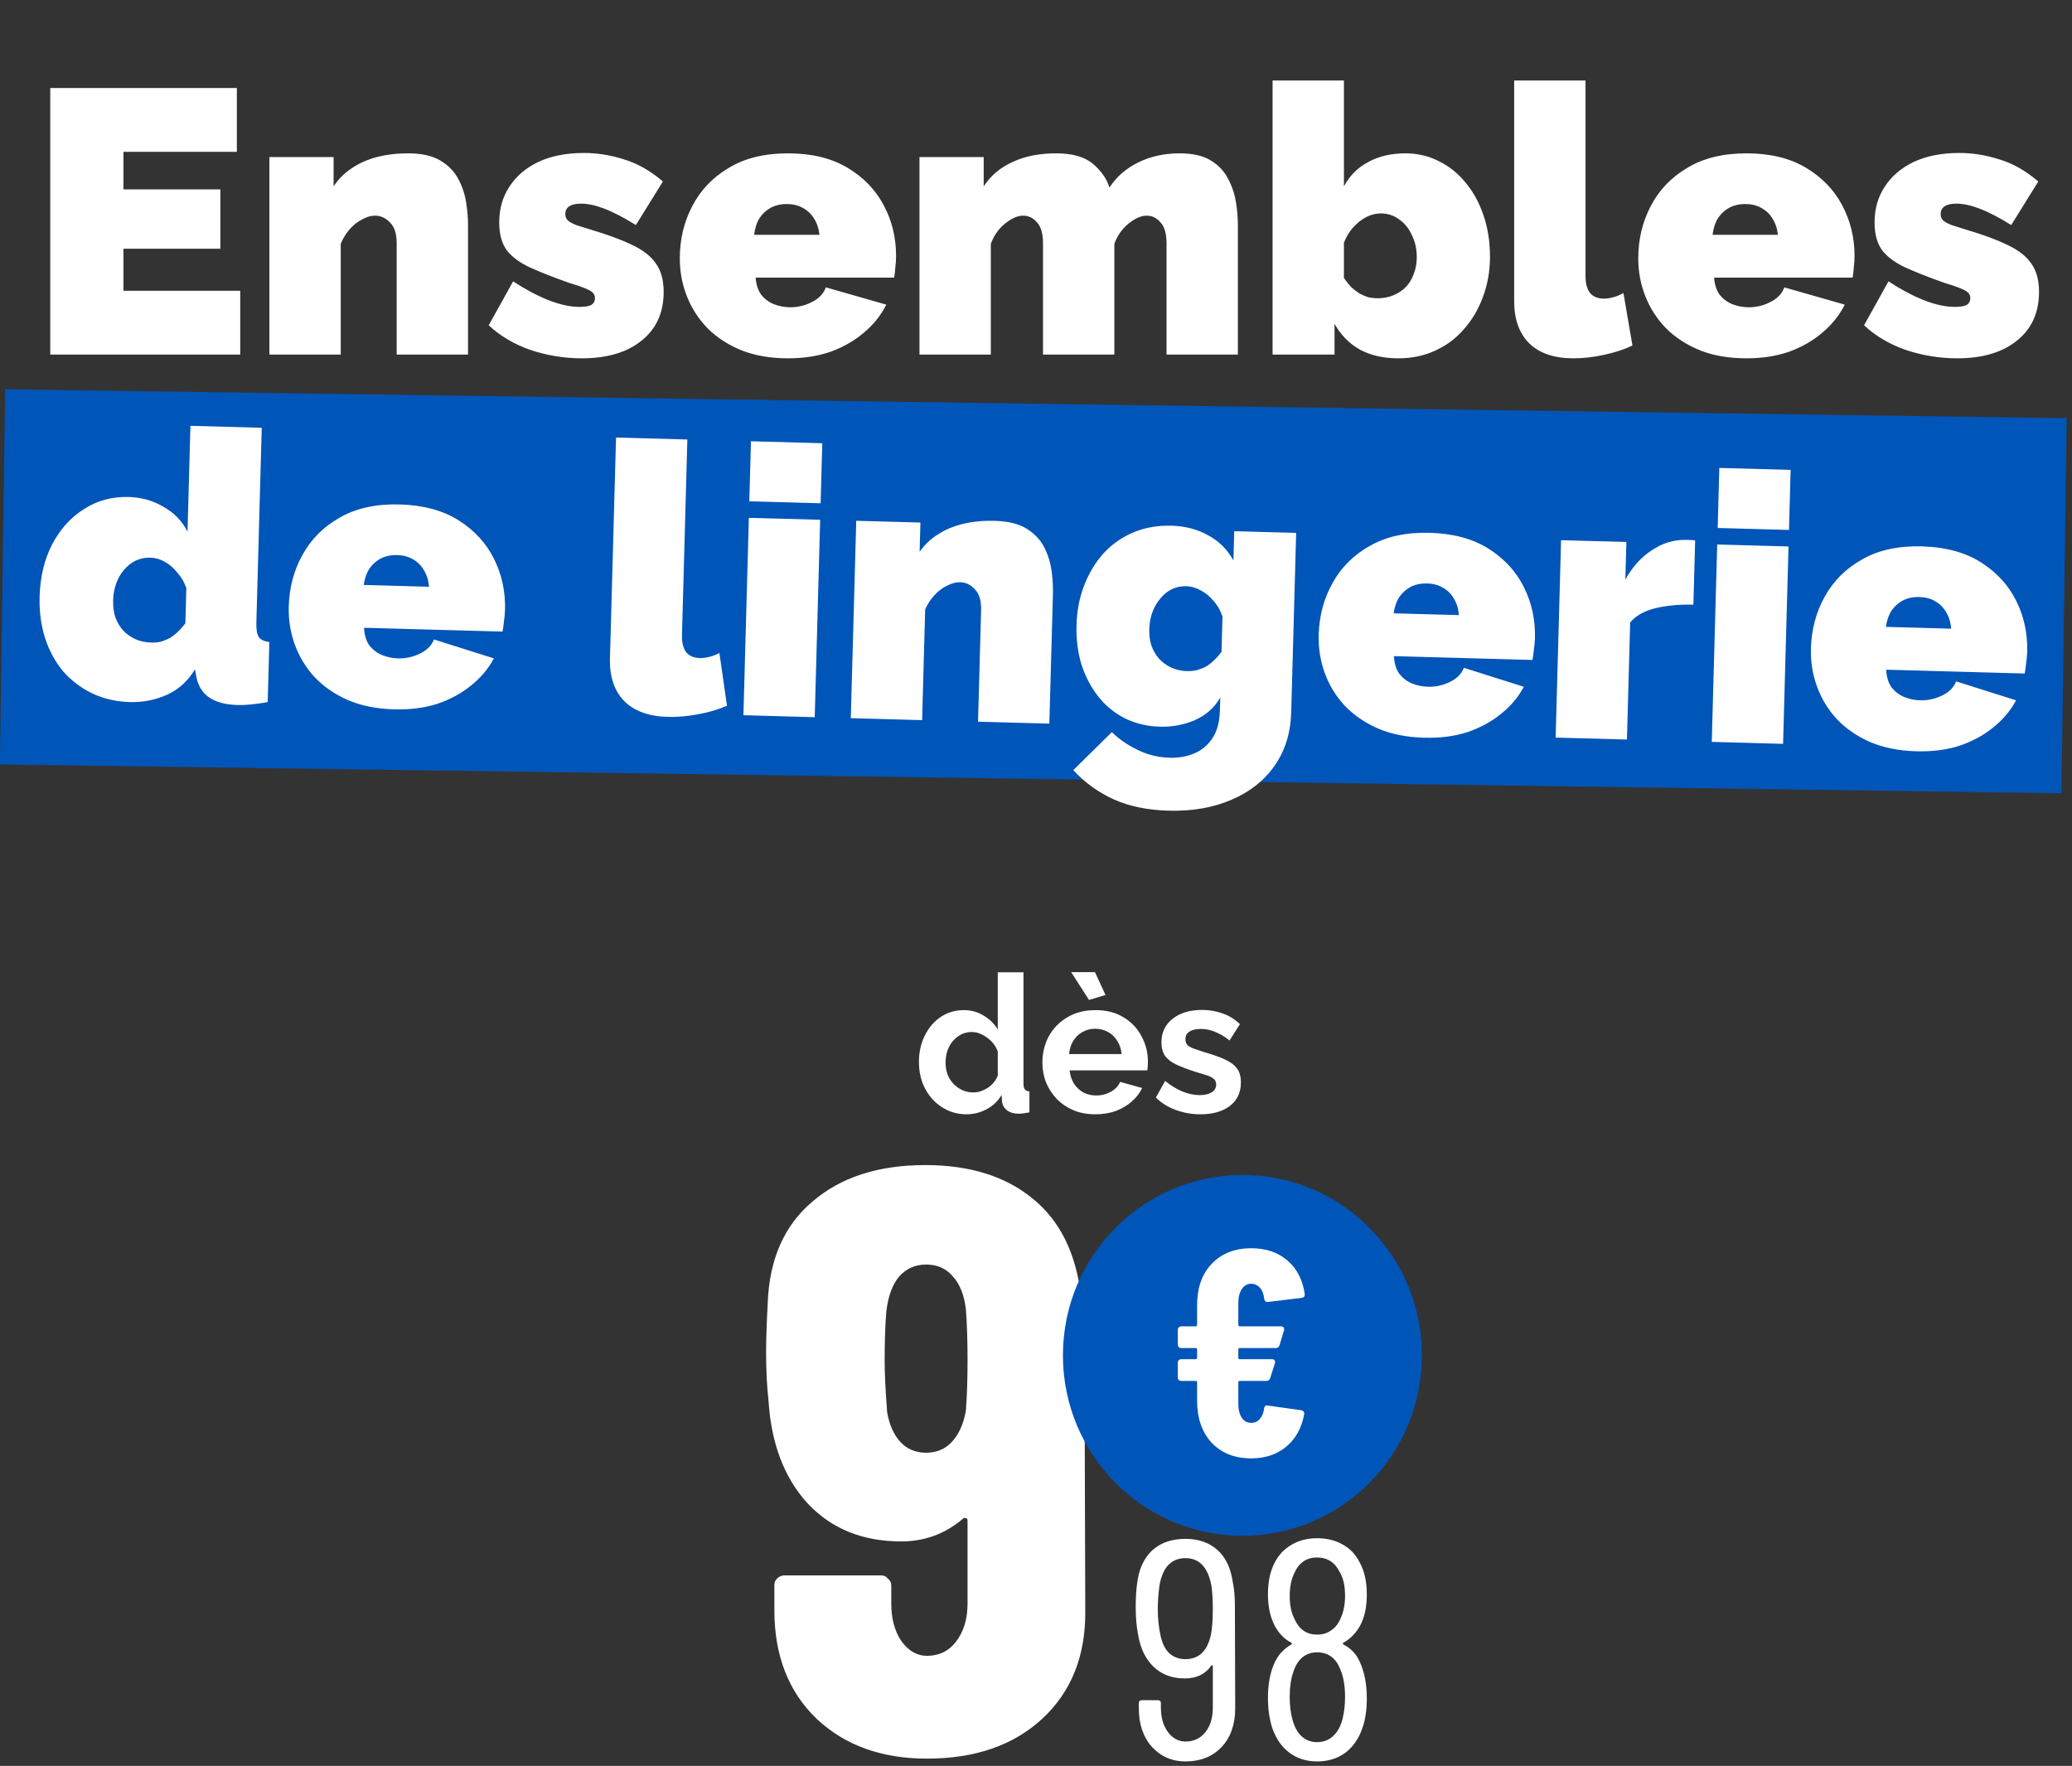
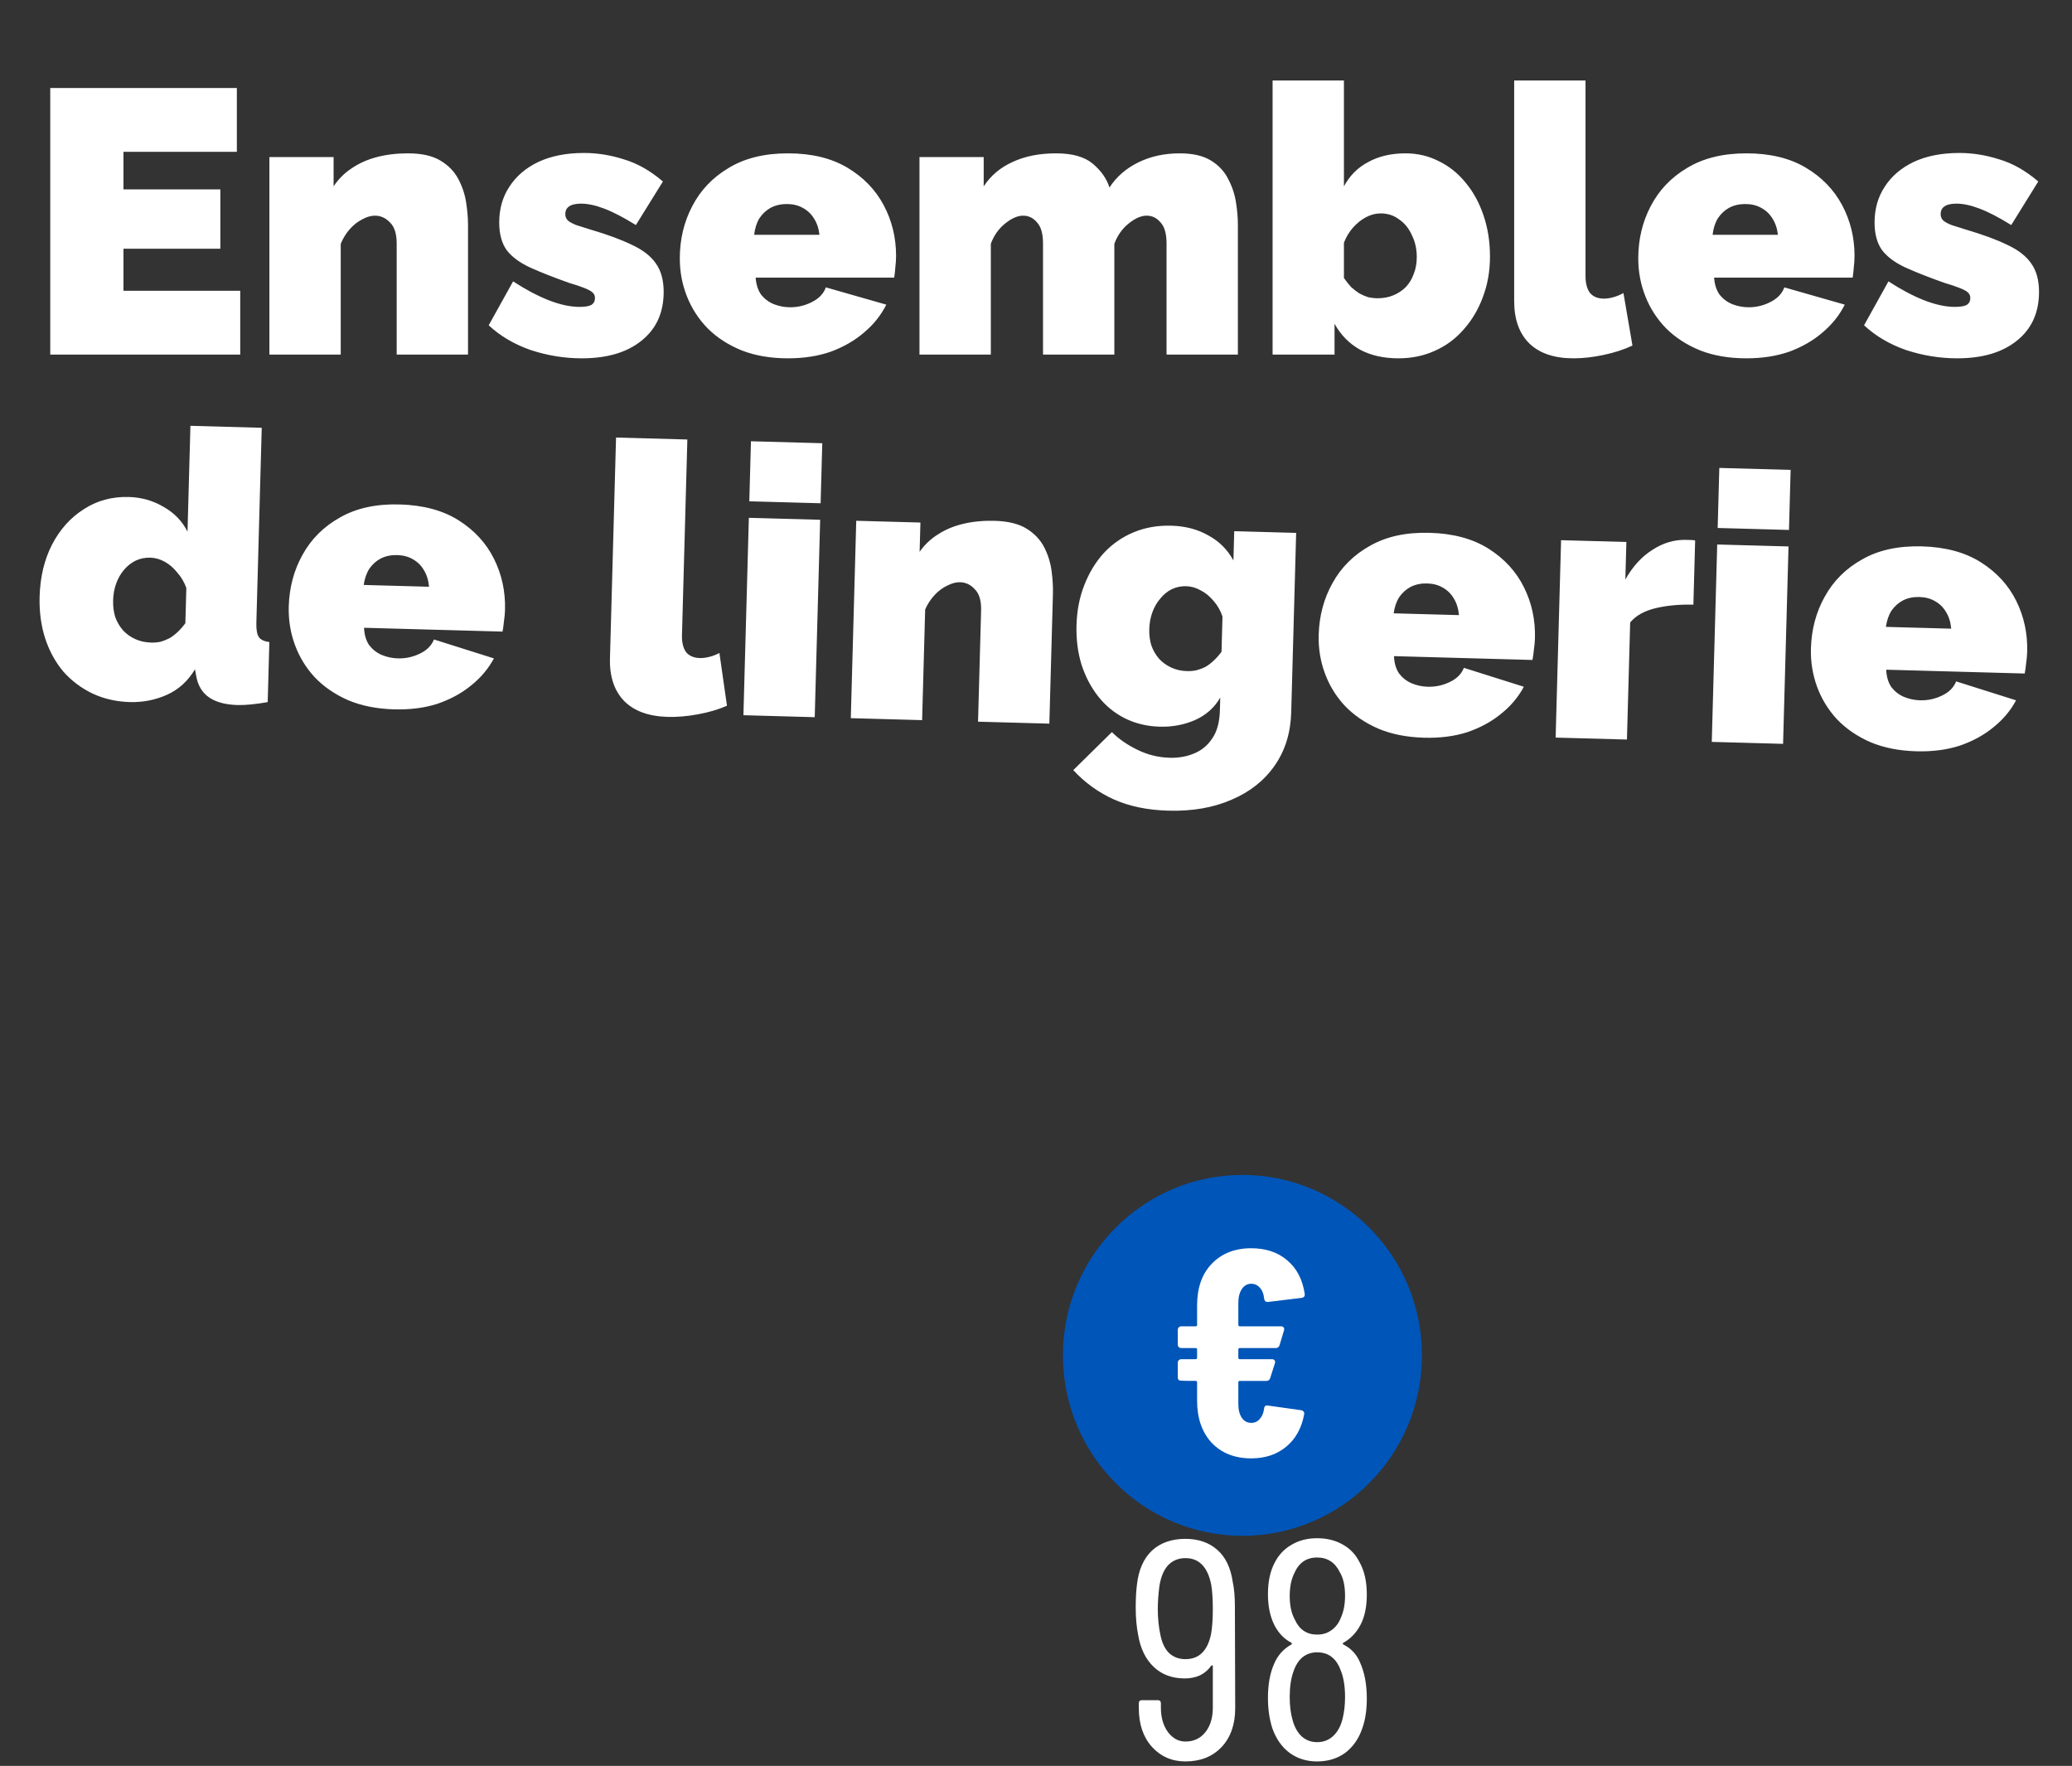
<svg xmlns="http://www.w3.org/2000/svg" width="298" height="254" viewBox="0 0 298 254" fill="none">
  <rect x="0" y="0" width="298" height="254" fill="#333333" stroke="none" />
-   <rect width="296.496" height="53.957" transform="matrix(1 0.014 -0.014 1 0.742 55.995)" fill="#0055B8" />
  <path d="M5.696 85.824C5.774 83.017 6.364 80.531 7.468 78.364C8.609 76.163 10.133 74.458 12.039 73.25C13.946 72.006 16.105 71.417 18.516 71.484C20.351 71.534 22.031 72.013 23.554 72.919C25.079 73.789 26.217 74.973 26.968 76.471L27.387 61.248L37.643 61.531L36.87 89.6C36.843 90.572 36.968 91.259 37.245 91.663C37.523 92.031 38.021 92.261 38.739 92.353L38.501 100.989C36.728 101.301 35.283 101.441 34.168 101.41C32.441 101.363 31.082 101.001 30.092 100.326C29.102 99.65 28.482 98.643 28.231 97.303L28.043 96.272C27.024 97.972 25.676 99.195 23.998 99.942C22.321 100.688 20.547 101.035 18.676 100.983C16.733 100.93 14.943 100.52 13.307 99.755C11.708 98.991 10.314 97.944 9.126 96.615C7.976 95.251 7.101 93.66 6.503 91.843C5.906 89.99 5.637 87.984 5.696 85.824ZM26.659 89.643L26.799 84.569C26.498 83.732 26.068 83 25.509 82.373C24.987 81.71 24.389 81.189 23.715 80.811C23.041 80.432 22.345 80.233 21.625 80.213C20.869 80.192 20.163 80.335 19.506 80.641C18.886 80.948 18.333 81.383 17.85 81.945C17.366 82.508 16.988 83.164 16.715 83.913C16.442 84.662 16.294 85.468 16.27 86.332C16.245 87.231 16.349 88.044 16.581 88.771C16.849 89.499 17.228 90.139 17.717 90.693C18.207 91.211 18.79 91.623 19.465 91.93C20.141 92.237 20.893 92.401 21.721 92.424C22.224 92.438 22.694 92.397 23.128 92.301C23.564 92.169 23.983 92 24.385 91.795C24.788 91.554 25.174 91.259 25.544 90.909C25.951 90.524 26.322 90.102 26.659 89.643ZM56.679 102.03C54.196 101.962 51.994 101.523 50.071 100.714C48.15 99.869 46.542 98.762 45.247 97.394C43.988 96.026 43.041 94.47 42.404 92.724C41.768 90.978 41.476 89.151 41.529 87.243C41.604 84.508 42.267 82.024 43.517 79.789C44.768 77.519 46.564 75.732 48.905 74.428C51.246 73.088 54.109 72.464 57.491 72.558C60.874 72.651 63.698 73.413 65.964 74.844C68.229 76.275 69.925 78.122 71.051 80.386C72.177 82.65 72.704 85.095 72.632 87.722C72.617 88.262 72.565 88.819 72.477 89.392C72.427 89.931 72.359 90.416 72.275 90.846L52.357 90.297C52.401 91.306 52.648 92.141 53.098 92.802C53.585 93.428 54.184 93.894 54.896 94.202C55.644 94.511 56.414 94.676 57.206 94.698C58.321 94.729 59.372 94.506 60.357 94.028C61.379 93.552 62.064 92.869 62.412 91.978L71.035 94.701C70.237 96.191 69.139 97.494 67.74 98.608C66.377 99.722 64.768 100.596 62.914 101.23C61.061 101.827 58.983 102.094 56.679 102.03ZM52.31 84.137L61.703 84.396C61.621 83.457 61.373 82.658 60.959 81.999C60.581 81.34 60.055 80.821 59.381 80.442C58.743 80.065 57.992 79.864 57.129 79.84C56.265 79.816 55.486 79.975 54.793 80.316C54.135 80.658 53.581 81.147 53.132 81.783C52.718 82.42 52.444 83.204 52.31 84.137ZM88.601 62.934L98.857 63.217L98.083 91.34C98.054 92.384 98.248 93.2 98.663 93.787C99.117 94.34 99.775 94.628 100.638 94.652C101.07 94.664 101.54 94.605 102.048 94.475C102.556 94.345 103.029 94.16 103.468 93.92L104.555 101.512C103.316 102.054 101.918 102.466 100.361 102.747C98.841 103.03 97.397 103.152 96.03 103.114C93.295 103.039 91.209 102.279 89.772 100.835C88.336 99.355 87.655 97.301 87.727 94.674L88.601 62.934ZM106.92 102.874L107.702 74.481L117.958 74.763L117.176 103.157L106.92 102.874ZM107.767 72.106L108.005 63.469L118.261 63.752L118.023 72.388L107.767 72.106ZM150.92 104.086L140.664 103.804L141.104 87.826C141.143 86.422 140.847 85.406 140.216 84.776C139.622 84.111 138.911 83.768 138.083 83.745C137.508 83.729 136.891 83.892 136.233 84.234C135.577 84.54 134.97 84.992 134.413 85.588C133.857 86.185 133.405 86.875 133.06 87.658L132.621 103.582L122.365 103.299L123.147 74.906L132.378 75.16L132.262 79.371C132.974 78.346 133.862 77.506 134.924 76.851C135.988 76.16 137.208 75.654 138.585 75.332C139.963 75.009 141.461 74.871 143.08 74.915C145.024 74.969 146.562 75.353 147.694 76.069C148.827 76.784 149.667 77.689 150.213 78.785C150.759 79.88 151.105 81.024 151.253 82.217C151.401 83.373 151.461 84.438 151.435 85.409L150.92 104.086ZM166.795 104.523C164.96 104.473 163.279 104.066 161.751 103.304C160.259 102.543 158.992 101.499 157.948 100.174C156.904 98.849 156.1 97.314 155.536 95.57C155.007 93.827 154.771 91.948 154.826 89.932C154.885 87.809 155.262 85.875 155.959 84.129C156.656 82.348 157.599 80.807 158.787 79.507C160.011 78.209 161.443 77.222 163.082 76.546C164.721 75.871 166.513 75.561 168.456 75.614C170.471 75.67 172.241 76.132 173.766 77.003C175.327 77.838 176.537 79.042 177.394 80.614L177.51 76.404L186.416 76.649L185.705 102.451C185.624 105.402 184.834 107.955 183.334 110.111C181.834 112.266 179.772 113.902 177.148 115.018C174.523 116.171 171.484 116.699 168.029 116.604C165.042 116.522 162.428 115.981 160.187 114.983C157.981 113.986 156.039 112.582 154.361 110.771L159.913 105.306C160.93 106.307 162.149 107.15 163.571 107.838C165.027 108.562 166.583 108.947 168.239 108.993C169.498 109.027 170.656 108.825 171.713 108.386C172.805 107.948 173.69 107.216 174.366 106.19C175.042 105.201 175.403 103.86 175.449 102.169L175.5 100.333C174.668 101.787 173.449 102.87 171.845 103.582C170.278 104.259 168.595 104.573 166.795 104.523ZM170.689 96.528C171.193 96.541 171.662 96.5 172.097 96.404C172.569 96.273 173.005 96.105 173.407 95.9C173.81 95.659 174.196 95.364 174.566 95.014C174.973 94.629 175.345 94.207 175.681 93.748L175.821 88.674C175.521 87.801 175.092 87.051 174.533 86.424C173.975 85.76 173.358 85.257 172.683 84.914C172.01 84.535 171.313 84.336 170.593 84.316C169.873 84.296 169.185 84.439 168.529 84.746C167.908 85.053 167.355 85.505 166.87 86.104C166.387 86.667 166.009 87.323 165.736 88.072C165.463 88.821 165.315 89.627 165.291 90.491C165.267 91.354 165.371 92.149 165.604 92.876C165.872 93.604 166.25 94.244 166.739 94.798C167.229 95.316 167.812 95.728 168.488 96.035C169.163 96.341 169.897 96.506 170.689 96.528ZM204.807 106.111C202.324 106.042 200.121 105.603 198.199 104.794C196.277 103.949 194.669 102.842 193.374 101.474C192.115 100.107 191.168 98.55 190.532 96.804C189.896 95.058 189.604 93.231 189.656 91.324C189.732 88.589 190.394 86.104 191.644 83.87C192.895 81.599 194.691 79.812 197.032 78.508C199.374 77.168 202.236 76.545 205.619 76.638C209.001 76.731 211.826 77.493 214.091 78.924C216.356 80.355 218.052 82.202 219.178 84.466C220.304 86.73 220.831 89.175 220.759 91.802C220.744 92.342 220.693 92.899 220.605 93.473C220.554 94.012 220.487 94.496 220.403 94.926L200.484 94.377C200.529 95.387 200.776 96.222 201.226 96.882C201.713 97.508 202.312 97.975 203.024 98.283C203.772 98.591 204.541 98.757 205.333 98.778C206.449 98.809 207.499 98.586 208.485 98.109C209.506 97.633 210.191 96.949 210.54 96.059L219.162 98.781C218.365 100.272 217.267 101.574 215.867 102.688C214.504 103.803 212.895 104.677 211.041 105.31C209.188 105.907 207.11 106.174 204.807 106.111ZM200.438 88.218L209.83 88.476C209.748 87.538 209.5 86.739 209.086 86.079C208.708 85.42 208.182 84.901 207.508 84.523C206.87 84.145 206.12 83.944 205.256 83.921C204.392 83.897 203.614 84.055 202.92 84.396C202.262 84.739 201.709 85.227 201.259 85.863C200.845 86.5 200.572 87.285 200.438 88.218ZM243.547 86.974C241.567 86.92 239.762 87.086 238.131 87.473C236.5 87.86 235.274 88.547 234.455 89.533L233.991 106.374L223.735 106.092L224.517 77.699L233.909 77.957L233.761 83.355C234.821 81.476 236.12 80.053 237.66 79.087C239.2 78.085 240.816 77.607 242.507 77.654C242.903 77.665 243.173 77.672 243.317 77.676C243.497 77.681 243.658 77.704 243.801 77.744L243.547 86.974ZM246.191 106.71L246.973 78.317L257.229 78.6L256.447 106.993L246.191 106.71ZM247.039 75.942L247.277 67.305L257.533 67.588L257.295 76.225L247.039 75.942ZM275.602 108.061C273.119 107.992 270.916 107.554 268.994 106.744C267.073 105.899 265.464 104.792 264.17 103.424C262.911 102.057 261.963 100.5 261.327 98.754C260.691 97.008 260.399 95.181 260.452 93.274C260.527 90.539 261.19 88.054 262.44 85.82C263.691 83.549 265.487 81.762 267.827 80.458C270.169 79.118 273.031 78.495 276.414 78.588C279.797 78.681 282.621 79.443 284.886 80.874C287.152 82.305 288.848 84.152 289.974 86.416C291.1 88.68 291.627 91.126 291.554 93.753C291.539 94.292 291.488 94.849 291.4 95.423C291.349 95.962 291.282 96.446 291.198 96.876L271.28 96.327C271.324 97.337 271.571 98.172 272.021 98.833C272.508 99.458 273.107 99.925 273.819 100.233C274.567 100.541 275.337 100.707 276.128 100.728C277.244 100.759 278.294 100.536 279.28 100.059C280.301 99.583 280.987 98.9 281.335 98.009L289.958 100.731C289.16 102.222 288.062 103.524 286.663 104.638C285.299 105.753 283.691 106.627 281.837 107.26C279.984 107.857 277.905 108.124 275.602 108.061ZM271.233 90.168L280.626 90.426C280.544 89.488 280.295 88.689 279.881 88.029C279.503 87.37 278.978 86.852 278.304 86.473C277.666 86.095 276.915 85.894 276.051 85.871C275.188 85.847 274.409 86.005 273.715 86.347C273.058 86.689 272.504 87.177 272.054 87.813C271.641 88.45 271.367 89.235 271.233 90.168Z" fill="white" />
  <path d="M34.551 41.82V51H7.227V12.66H34.065V21.84H17.757V27.24H31.689V35.772H17.757V41.82H34.551ZM67.311 51H57.051V35.016C57.051 33.612 56.727 32.604 56.079 31.992C55.467 31.344 54.747 31.02 53.919 31.02C53.343 31.02 52.731 31.2 52.083 31.56C51.435 31.884 50.841 32.352 50.301 32.964C49.761 33.576 49.329 34.278 49.005 35.07V51H38.745V22.596H47.979V26.808C48.663 25.764 49.527 24.9 50.571 24.216C51.615 23.496 52.821 22.956 54.189 22.596C55.557 22.236 57.051 22.056 58.671 22.056C60.615 22.056 62.163 22.398 63.315 23.082C64.467 23.766 65.331 24.648 65.907 25.728C66.483 26.808 66.861 27.942 67.041 29.13C67.221 30.282 67.311 31.344 67.311 32.316V51ZM83.678 51.54C81.194 51.54 78.746 51.144 76.334 50.352C73.958 49.524 71.942 48.336 70.286 46.788L73.796 40.47C75.56 41.622 77.252 42.522 78.872 43.17C80.528 43.818 82.022 44.142 83.354 44.142C84.11 44.142 84.668 44.052 85.028 43.872C85.388 43.656 85.568 43.314 85.568 42.846C85.568 42.522 85.442 42.252 85.19 42.036C84.938 41.82 84.524 41.604 83.948 41.388C83.408 41.172 82.706 40.938 81.842 40.686C79.61 39.894 77.738 39.156 76.226 38.472C74.75 37.788 73.634 36.96 72.878 35.988C72.158 34.98 71.798 33.648 71.798 31.992C71.798 30.048 72.284 28.338 73.256 26.862C74.228 25.35 75.614 24.162 77.414 23.298C79.25 22.434 81.446 22.002 84.002 22.002C85.91 22.002 87.818 22.308 89.726 22.92C91.67 23.496 93.542 24.558 95.342 26.106L91.454 32.37C89.654 31.254 88.124 30.462 86.864 29.994C85.64 29.526 84.542 29.292 83.57 29.292C83.102 29.292 82.688 29.346 82.328 29.454C82.004 29.562 81.752 29.724 81.572 29.94C81.392 30.156 81.302 30.444 81.302 30.804C81.302 31.164 81.428 31.47 81.68 31.722C81.932 31.938 82.328 32.154 82.868 32.37C83.408 32.55 84.092 32.766 84.92 33.018C87.368 33.738 89.366 34.476 90.914 35.232C92.462 35.952 93.596 36.834 94.316 37.878C95.072 38.922 95.45 40.29 95.45 41.982C95.45 44.97 94.388 47.31 92.264 49.002C90.176 50.694 87.314 51.54 83.678 51.54ZM113.323 51.54C110.839 51.54 108.625 51.162 106.681 50.406C104.737 49.614 103.099 48.552 101.767 47.22C100.471 45.888 99.481 44.358 98.797 42.63C98.113 40.902 97.771 39.084 97.771 37.176C97.771 34.44 98.365 31.938 99.553 29.67C100.741 27.366 102.487 25.53 104.791 24.162C107.095 22.758 109.939 22.056 113.323 22.056C116.707 22.056 119.551 22.74 121.855 24.108C124.159 25.476 125.905 27.276 127.093 29.508C128.281 31.74 128.875 34.17 128.875 36.798C128.875 37.338 128.839 37.896 128.767 38.472C128.731 39.012 128.677 39.498 128.605 39.93H108.679C108.751 40.938 109.021 41.766 109.489 42.414C109.993 43.026 110.605 43.476 111.325 43.764C112.081 44.052 112.855 44.196 113.647 44.196C114.763 44.196 115.807 43.944 116.779 43.44C117.787 42.936 118.453 42.234 118.777 41.334L127.471 43.818C126.715 45.33 125.653 46.662 124.285 47.814C122.953 48.966 121.369 49.884 119.533 50.568C117.697 51.216 115.627 51.54 113.323 51.54ZM108.463 33.774H117.859C117.751 32.838 117.481 32.046 117.049 31.398C116.653 30.75 116.113 30.246 115.429 29.886C114.781 29.526 114.025 29.346 113.161 29.346C112.297 29.346 111.523 29.526 110.839 29.886C110.191 30.246 109.651 30.75 109.219 31.398C108.823 32.046 108.571 32.838 108.463 33.774ZM178.035 51H167.775V35.016C167.775 33.612 167.487 32.604 166.911 31.992C166.371 31.344 165.705 31.02 164.913 31.02C164.121 31.02 163.257 31.398 162.321 32.154C161.385 32.91 160.701 33.882 160.269 35.07V51H150.009V35.016C150.009 33.612 149.721 32.604 149.145 31.992C148.605 31.344 147.939 31.02 147.147 31.02C146.355 31.02 145.491 31.398 144.555 32.154C143.619 32.91 142.935 33.882 142.503 35.07V51H132.243V22.596H141.477V26.808C142.485 25.26 143.871 24.09 145.635 23.298C147.399 22.47 149.487 22.056 151.899 22.056C154.239 22.056 156.003 22.56 157.191 23.568C158.379 24.576 159.171 25.71 159.567 26.97C160.575 25.422 161.961 24.216 163.725 23.352C165.489 22.488 167.469 22.056 169.665 22.056C171.537 22.056 173.031 22.398 174.147 23.082C175.263 23.766 176.091 24.648 176.631 25.728C177.207 26.808 177.585 27.942 177.765 29.13C177.945 30.282 178.035 31.344 178.035 32.316V51ZM201.117 51.54C198.993 51.54 197.157 51.126 195.609 50.298C194.061 49.434 192.837 48.192 191.937 46.572V51H183.027V11.58H193.287V26.808C194.115 25.26 195.285 24.09 196.797 23.298C198.309 22.47 200.091 22.056 202.143 22.056C203.871 22.056 205.473 22.434 206.949 23.19C208.425 23.91 209.703 24.936 210.783 26.268C211.899 27.6 212.763 29.184 213.375 31.02C213.987 32.82 214.293 34.782 214.293 36.906C214.293 38.994 213.951 40.938 213.267 42.738C212.619 44.502 211.701 46.05 210.513 47.382C209.361 48.714 207.975 49.74 206.355 50.46C204.771 51.18 203.025 51.54 201.117 51.54ZM198.147 42.9C198.975 42.9 199.731 42.756 200.415 42.468C201.099 42.18 201.693 41.784 202.197 41.28C202.701 40.74 203.079 40.11 203.331 39.39C203.619 38.67 203.763 37.86 203.763 36.96C203.763 35.808 203.529 34.764 203.061 33.828C202.629 32.856 202.017 32.1 201.225 31.56C200.469 30.984 199.587 30.696 198.579 30.696C197.859 30.696 197.157 30.876 196.473 31.236C195.789 31.596 195.159 32.1 194.583 32.748C194.043 33.36 193.611 34.08 193.287 34.908V39.984C193.611 40.452 193.953 40.884 194.313 41.28C194.709 41.64 195.105 41.946 195.501 42.198C195.897 42.414 196.311 42.594 196.743 42.738C197.211 42.846 197.679 42.9 198.147 42.9ZM217.773 11.58H228.033V39.714C228.033 40.758 228.249 41.568 228.681 42.144C229.149 42.684 229.815 42.954 230.679 42.954C231.111 42.954 231.579 42.882 232.083 42.738C232.587 42.594 233.055 42.396 233.487 42.144L234.783 49.704C233.559 50.28 232.173 50.73 230.625 51.054C229.113 51.378 227.673 51.54 226.305 51.54C223.569 51.54 221.463 50.838 219.987 49.434C218.511 47.994 217.773 45.96 217.773 43.332V11.58ZM251.171 51.54C248.687 51.54 246.473 51.162 244.529 50.406C242.585 49.614 240.947 48.552 239.615 47.22C238.319 45.888 237.329 44.358 236.645 42.63C235.961 40.902 235.619 39.084 235.619 37.176C235.619 34.44 236.213 31.938 237.401 29.67C238.589 27.366 240.335 25.53 242.639 24.162C244.943 22.758 247.787 22.056 251.171 22.056C254.555 22.056 257.399 22.74 259.703 24.108C262.007 25.476 263.753 27.276 264.941 29.508C266.129 31.74 266.723 34.17 266.723 36.798C266.723 37.338 266.687 37.896 266.615 38.472C266.579 39.012 266.525 39.498 266.453 39.93H246.527C246.599 40.938 246.869 41.766 247.337 42.414C247.841 43.026 248.453 43.476 249.173 43.764C249.929 44.052 250.703 44.196 251.495 44.196C252.611 44.196 253.655 43.944 254.627 43.44C255.635 42.936 256.301 42.234 256.625 41.334L265.319 43.818C264.563 45.33 263.501 46.662 262.133 47.814C260.801 48.966 259.217 49.884 257.381 50.568C255.545 51.216 253.475 51.54 251.171 51.54ZM246.311 33.774H255.707C255.599 32.838 255.329 32.046 254.897 31.398C254.501 30.75 253.961 30.246 253.277 29.886C252.629 29.526 251.873 29.346 251.009 29.346C250.145 29.346 249.371 29.526 248.687 29.886C248.039 30.246 247.499 30.75 247.067 31.398C246.671 32.046 246.419 32.838 246.311 33.774ZM281.485 51.54C279.001 51.54 276.553 51.144 274.141 50.352C271.765 49.524 269.749 48.336 268.093 46.788L271.603 40.47C273.367 41.622 275.059 42.522 276.679 43.17C278.335 43.818 279.829 44.142 281.161 44.142C281.917 44.142 282.475 44.052 282.835 43.872C283.195 43.656 283.375 43.314 283.375 42.846C283.375 42.522 283.249 42.252 282.997 42.036C282.745 41.82 282.331 41.604 281.755 41.388C281.215 41.172 280.513 40.938 279.649 40.686C277.417 39.894 275.545 39.156 274.033 38.472C272.557 37.788 271.441 36.96 270.685 35.988C269.965 34.98 269.605 33.648 269.605 31.992C269.605 30.048 270.091 28.338 271.063 26.862C272.035 25.35 273.421 24.162 275.221 23.298C277.057 22.434 279.253 22.002 281.809 22.002C283.717 22.002 285.625 22.308 287.533 22.92C289.477 23.496 291.349 24.558 293.149 26.106L289.261 32.37C287.461 31.254 285.931 30.462 284.671 29.994C283.447 29.526 282.349 29.292 281.377 29.292C280.909 29.292 280.495 29.346 280.135 29.454C279.811 29.562 279.559 29.724 279.379 29.94C279.199 30.156 279.109 30.444 279.109 30.804C279.109 31.164 279.235 31.47 279.487 31.722C279.739 31.938 280.135 32.154 280.675 32.37C281.215 32.55 281.899 32.766 282.727 33.018C285.175 33.738 287.173 34.476 288.721 35.232C290.269 35.952 291.403 36.834 292.123 37.878C292.879 38.922 293.257 40.29 293.257 41.982C293.257 44.97 292.195 47.31 290.071 49.002C287.983 50.694 285.121 51.54 281.485 51.54Z" fill="white" />
-   <path d="M132.162 152.77C132.162 151.372 132.437 150.112 132.989 148.99C133.541 147.849 134.305 146.948 135.28 146.286C136.255 145.624 137.368 145.292 138.619 145.292C139.685 145.292 140.642 145.559 141.488 146.093C142.353 146.608 143.024 147.27 143.503 148.079V139.856H147.2V155.861C147.2 156.247 147.265 156.523 147.393 156.689C147.522 156.854 147.743 156.955 148.056 156.992V160C147.412 160.129 146.887 160.193 146.483 160.193C145.821 160.193 145.269 160.028 144.827 159.696C144.404 159.365 144.165 158.933 144.11 158.4L144.055 157.489C143.521 158.39 142.794 159.08 141.875 159.558C140.973 160.037 140.026 160.276 139.032 160.276C138.039 160.276 137.119 160.083 136.273 159.696C135.445 159.31 134.719 158.777 134.093 158.096C133.486 157.415 133.008 156.624 132.658 155.723C132.327 154.803 132.162 153.819 132.162 152.77ZM143.503 154.702V151.253C143.319 150.719 143.024 150.241 142.62 149.818C142.215 149.395 141.764 149.064 141.268 148.824C140.771 148.567 140.274 148.438 139.777 148.438C139.207 148.438 138.692 148.558 138.232 148.797C137.772 149.036 137.368 149.358 137.018 149.763C136.687 150.167 136.429 150.636 136.245 151.17C136.08 151.703 135.997 152.265 135.997 152.853C135.997 153.442 136.089 154.003 136.273 154.536C136.475 155.051 136.761 155.502 137.128 155.889C137.496 156.275 137.919 156.578 138.398 156.799C138.894 157.02 139.428 157.13 139.998 157.13C140.348 157.13 140.697 157.075 141.047 156.965C141.415 156.836 141.755 156.67 142.068 156.468C142.399 156.247 142.684 155.99 142.923 155.695C143.181 155.383 143.374 155.051 143.503 154.702ZM157.535 160.276C156.376 160.276 155.327 160.083 154.389 159.696C153.451 159.292 152.651 158.749 151.989 158.068C151.326 157.369 150.811 156.578 150.443 155.695C150.094 154.794 149.919 153.847 149.919 152.853C149.919 151.473 150.223 150.213 150.83 149.073C151.455 147.932 152.338 147.022 153.479 146.341C154.638 145.642 155.999 145.292 157.563 145.292C159.145 145.292 160.497 145.642 161.619 146.341C162.741 147.022 163.596 147.932 164.185 149.073C164.792 150.195 165.096 151.409 165.096 152.715C165.096 152.936 165.087 153.166 165.068 153.405C165.05 153.626 165.031 153.81 165.013 153.957H153.837C153.911 154.693 154.123 155.337 154.472 155.889C154.84 156.44 155.3 156.863 155.852 157.158C156.422 157.434 157.029 157.572 157.673 157.572C158.409 157.572 159.099 157.397 159.742 157.047C160.405 156.68 160.855 156.201 161.095 155.613L164.268 156.496C163.918 157.231 163.412 157.884 162.75 158.455C162.106 159.025 161.343 159.476 160.46 159.807C159.577 160.12 158.602 160.276 157.535 160.276ZM153.755 151.611H161.315C161.242 150.876 161.03 150.241 160.681 149.707C160.35 149.156 159.908 148.732 159.356 148.438C158.804 148.125 158.188 147.969 157.507 147.969C156.845 147.969 156.238 148.125 155.686 148.438C155.153 148.732 154.711 149.156 154.362 149.707C154.031 150.241 153.828 150.876 153.755 151.611ZM154.058 139.829H157.48L158.997 143.113L156.624 143.83L154.058 139.829ZM172.674 160.276C171.441 160.276 170.264 160.074 169.142 159.669C168.02 159.264 167.054 158.666 166.245 157.875L167.569 155.475C168.434 156.174 169.28 156.689 170.108 157.02C170.954 157.351 171.763 157.517 172.536 157.517C173.253 157.517 173.824 157.388 174.247 157.13C174.688 156.873 174.909 156.486 174.909 155.971C174.909 155.622 174.789 155.355 174.55 155.171C174.311 154.969 173.962 154.794 173.502 154.647C173.06 154.5 172.518 154.334 171.874 154.15C170.807 153.801 169.915 153.46 169.197 153.129C168.48 152.798 167.937 152.384 167.569 151.887C167.22 151.372 167.045 150.719 167.045 149.928C167.045 148.972 167.284 148.153 167.762 147.472C168.259 146.773 168.94 146.231 169.804 145.844C170.687 145.458 171.717 145.265 172.895 145.265C173.925 145.265 174.9 145.43 175.82 145.762C176.739 146.074 177.576 146.589 178.331 147.307L176.841 149.652C176.105 149.082 175.406 148.668 174.743 148.411C174.081 148.135 173.41 147.997 172.729 147.997C172.343 147.997 171.975 148.043 171.625 148.135C171.294 148.227 171.018 148.383 170.798 148.604C170.595 148.806 170.494 149.1 170.494 149.487C170.494 149.836 170.586 150.112 170.77 150.315C170.972 150.499 171.267 150.664 171.653 150.811C172.058 150.958 172.545 151.124 173.115 151.308C174.274 151.639 175.249 151.979 176.04 152.329C176.85 152.678 177.457 153.111 177.862 153.626C178.266 154.123 178.469 154.812 178.469 155.695C178.469 157.13 177.944 158.252 176.896 159.062C175.847 159.871 174.44 160.276 172.674 160.276Z" fill="white" />
-   <path d="M156.086 231.61C156.166 238.129 154.099 243.335 149.886 247.23C145.752 251.046 140.228 252.954 133.312 252.954C126.794 252.954 121.507 251.046 117.453 247.23C113.399 243.335 111.372 238.129 111.372 231.61V228.033C111.372 227.636 111.491 227.318 111.73 227.079C112.048 226.761 112.406 226.602 112.803 226.602H126.754C127.151 226.602 127.469 226.761 127.708 227.079C128.026 227.318 128.185 227.636 128.185 228.033V230.656C128.185 232.803 128.662 234.591 129.616 236.022C130.649 237.453 131.881 238.168 133.312 238.168C135.061 238.168 136.452 237.493 137.485 236.141C138.598 234.711 139.155 232.882 139.155 230.656V218.733C139.155 218.494 139.075 218.375 138.916 218.375C138.757 218.295 138.598 218.335 138.439 218.494C135.895 220.64 132.954 221.714 129.616 221.714C124.051 221.714 119.56 219.885 116.142 216.229C112.803 212.572 110.935 207.683 110.538 201.562C110.299 199.416 110.18 197.071 110.18 194.527C110.18 192.779 110.259 190.394 110.418 187.373C110.657 181.093 112.803 176.244 116.857 172.826C120.911 169.329 126.317 167.58 133.073 167.58C139.433 167.58 144.56 169.17 148.455 172.349C152.43 175.529 154.775 180.259 155.49 186.539C155.808 189.082 155.967 191.268 155.967 193.097L156.086 231.61ZM138.916 202.874C139.075 200.807 139.155 198.423 139.155 195.72C139.155 192.779 139.075 190.314 138.916 188.327C138.678 186.26 138.042 184.67 137.008 183.558C136.054 182.445 134.783 181.888 133.193 181.888C131.603 181.888 130.291 182.484 129.258 183.677C128.304 184.869 127.708 186.539 127.469 188.685C127.31 190.593 127.231 192.938 127.231 195.72C127.231 197.548 127.35 200.012 127.589 203.113C127.907 204.941 128.542 206.372 129.496 207.405C130.45 208.438 131.682 208.955 133.193 208.955C134.703 208.955 135.935 208.438 136.889 207.405C137.922 206.292 138.598 204.782 138.916 202.874Z" fill="white" />
  <path d="M177.65 245.712C177.65 248.037 176.994 249.9 175.683 251.301C174.371 252.672 172.642 253.358 170.496 253.358C168.558 253.358 166.948 252.657 165.667 251.256C164.415 249.855 163.789 248.007 163.789 245.712V244.996C163.789 244.698 163.938 244.549 164.236 244.549H166.516C166.814 244.549 166.963 244.698 166.963 244.996V245.622C166.963 247.053 167.306 248.23 167.992 249.155C168.677 250.049 169.512 250.496 170.496 250.496C171.688 250.496 172.642 250.049 173.357 249.155C174.073 248.26 174.431 247.083 174.431 245.622V239.63C174.431 239.571 174.401 239.541 174.341 239.541C174.311 239.511 174.267 239.526 174.207 239.586C173.79 240.182 173.253 240.644 172.597 240.972C171.941 241.27 171.211 241.419 170.406 241.419C168.588 241.419 167.097 240.868 165.935 239.765C164.772 238.662 164.027 237.141 163.699 235.204C163.461 234.011 163.341 232.685 163.341 231.224C163.341 229.942 163.401 228.839 163.52 227.915C163.759 225.799 164.474 224.174 165.667 223.042C166.889 221.909 168.498 221.342 170.496 221.342C172.344 221.342 173.864 221.864 175.057 222.907C176.249 223.951 176.994 225.486 177.292 227.513C177.501 228.467 177.605 229.644 177.605 231.045L177.65 245.712ZM170.496 238.647C172.433 238.647 173.655 237.469 174.162 235.114C174.341 234.16 174.431 232.938 174.431 231.448C174.431 230.047 174.356 228.884 174.207 227.96C173.7 225.396 172.463 224.115 170.496 224.115C169.482 224.115 168.648 224.457 167.992 225.143C167.366 225.829 166.948 226.842 166.74 228.184C166.591 229.376 166.516 230.464 166.516 231.448C166.516 232.789 166.65 234.071 166.919 235.293C167.157 236.396 167.574 237.231 168.171 237.797C168.797 238.364 169.572 238.647 170.496 238.647ZM193.225 236.277C193.076 236.366 193.076 236.456 193.225 236.545C194.328 237.112 195.118 237.961 195.595 239.094C196.25 240.555 196.578 242.284 196.578 244.281C196.578 245.92 196.37 247.336 195.952 248.529C195.446 250.049 194.626 251.241 193.493 252.106C192.36 252.94 191.004 253.358 189.424 253.358C187.904 253.358 186.577 252.94 185.445 252.106C184.342 251.271 183.522 250.094 182.985 248.573C182.568 247.262 182.359 245.816 182.359 244.236C182.359 242.328 182.642 240.719 183.209 239.407C183.716 238.155 184.55 237.201 185.713 236.545C185.832 236.456 185.832 236.366 185.713 236.277C184.729 235.77 183.939 234.965 183.343 233.862C182.687 232.61 182.359 231.09 182.359 229.302C182.359 227.483 182.687 225.963 183.343 224.741C183.909 223.638 184.714 222.788 185.758 222.192C186.801 221.566 188.023 221.253 189.424 221.253C190.825 221.253 192.047 221.551 193.091 222.147C194.134 222.714 194.939 223.548 195.505 224.651C196.221 225.903 196.578 227.468 196.578 229.346C196.578 231.135 196.265 232.61 195.639 233.773C195.043 234.876 194.238 235.711 193.225 236.277ZM186.16 226.261C185.713 227.155 185.489 228.258 185.489 229.57C185.489 230.911 185.728 232.029 186.205 232.923C186.86 234.384 187.934 235.114 189.424 235.114C190.229 235.114 190.915 234.906 191.481 234.488C192.077 234.071 192.524 233.49 192.822 232.744C193.24 231.85 193.448 230.777 193.448 229.525C193.448 228.094 193.195 226.961 192.688 226.127C192.003 224.726 190.915 224.025 189.424 224.025C187.904 224.025 186.816 224.77 186.16 226.261ZM193.091 247.232C193.329 246.278 193.448 245.235 193.448 244.102C193.448 242.552 193.24 241.27 192.822 240.256C192.196 238.528 191.064 237.663 189.424 237.663C188.619 237.663 187.919 237.902 187.323 238.378C186.756 238.855 186.324 239.541 186.026 240.435C185.668 241.419 185.489 242.641 185.489 244.102C185.489 245.324 185.623 246.412 185.892 247.366C186.16 248.38 186.592 249.169 187.188 249.736C187.814 250.302 188.56 250.585 189.424 250.585C190.318 250.585 191.079 250.302 191.705 249.736C192.36 249.14 192.822 248.305 193.091 247.232Z" fill="white" />
  <path d="M178.691 220.905C192.949 220.905 204.507 209.286 204.507 194.953C204.507 180.619 192.949 169 178.691 169C164.433 169 152.874 180.619 152.874 194.953C152.874 209.286 164.433 220.905 178.691 220.905Z" fill="#0055B8" />
-   <path d="M179.952 204.659C180.457 204.659 180.863 204.476 181.172 204.111C181.509 203.745 181.719 203.252 181.803 202.633C181.831 202.267 182.013 202.113 182.35 202.169L187.147 202.844C187.315 202.872 187.427 202.943 187.483 203.055C187.568 203.14 187.596 203.266 187.568 203.435C187.203 205.405 186.347 206.953 185.001 208.078C183.654 209.204 181.971 209.767 179.952 209.767C177.595 209.767 175.702 209.021 174.271 207.53C172.869 206.01 172.168 203.984 172.168 201.451V198.834C172.168 198.694 172.098 198.623 171.957 198.623H169.896C169.755 198.623 169.629 198.581 169.517 198.497C169.433 198.384 169.391 198.257 169.391 198.117V196.006C169.391 195.866 169.433 195.753 169.517 195.669C169.629 195.556 169.755 195.5 169.896 195.5H171.957C172.098 195.5 172.168 195.429 172.168 195.289V194.107C172.168 193.966 172.098 193.896 171.957 193.896H169.896C169.755 193.896 169.629 193.854 169.517 193.769C169.433 193.657 169.391 193.53 169.391 193.389V191.279C169.391 191.138 169.433 191.026 169.517 190.941C169.629 190.829 169.755 190.772 169.896 190.772H171.957C172.098 190.772 172.168 190.702 172.168 190.561V187.775C172.168 185.243 172.869 183.245 174.271 181.782C175.702 180.29 177.595 179.544 179.952 179.544C182.056 179.544 183.781 180.121 185.127 181.275C186.502 182.429 187.343 184.047 187.652 186.129V186.256C187.652 186.481 187.511 186.622 187.231 186.678L182.35 187.269H182.266C182.013 187.269 181.859 187.1 181.803 186.762C181.747 186.115 181.551 185.609 181.214 185.243C180.877 184.849 180.457 184.652 179.952 184.652C179.391 184.652 178.942 184.905 178.605 185.412C178.269 185.918 178.1 186.579 178.1 187.395V190.561C178.1 190.702 178.171 190.772 178.311 190.772H184.244C184.412 190.772 184.538 190.829 184.622 190.941C184.706 191.054 184.72 191.194 184.664 191.363L184.033 193.474C183.949 193.755 183.767 193.896 183.486 193.896H178.311C178.171 193.896 178.1 193.966 178.1 194.107V195.289C178.1 195.429 178.171 195.5 178.311 195.5H182.939C183.107 195.5 183.234 195.556 183.318 195.669C183.402 195.781 183.416 195.922 183.36 196.091L182.687 198.201C182.603 198.483 182.42 198.623 182.14 198.623H178.311C178.171 198.623 178.1 198.694 178.1 198.834V201.958C178.1 202.774 178.269 203.435 178.605 203.942C178.942 204.42 179.391 204.659 179.952 204.659Z" fill="white" />
+   <path d="M179.952 204.659C180.457 204.659 180.863 204.476 181.172 204.111C181.509 203.745 181.719 203.252 181.803 202.633C181.831 202.267 182.013 202.113 182.35 202.169L187.147 202.844C187.315 202.872 187.427 202.943 187.483 203.055C187.568 203.14 187.596 203.266 187.568 203.435C187.203 205.405 186.347 206.953 185.001 208.078C183.654 209.204 181.971 209.767 179.952 209.767C177.595 209.767 175.702 209.021 174.271 207.53C172.869 206.01 172.168 203.984 172.168 201.451V198.834C172.168 198.694 172.098 198.623 171.957 198.623C169.755 198.623 169.629 198.581 169.517 198.497C169.433 198.384 169.391 198.257 169.391 198.117V196.006C169.391 195.866 169.433 195.753 169.517 195.669C169.629 195.556 169.755 195.5 169.896 195.5H171.957C172.098 195.5 172.168 195.429 172.168 195.289V194.107C172.168 193.966 172.098 193.896 171.957 193.896H169.896C169.755 193.896 169.629 193.854 169.517 193.769C169.433 193.657 169.391 193.53 169.391 193.389V191.279C169.391 191.138 169.433 191.026 169.517 190.941C169.629 190.829 169.755 190.772 169.896 190.772H171.957C172.098 190.772 172.168 190.702 172.168 190.561V187.775C172.168 185.243 172.869 183.245 174.271 181.782C175.702 180.29 177.595 179.544 179.952 179.544C182.056 179.544 183.781 180.121 185.127 181.275C186.502 182.429 187.343 184.047 187.652 186.129V186.256C187.652 186.481 187.511 186.622 187.231 186.678L182.35 187.269H182.266C182.013 187.269 181.859 187.1 181.803 186.762C181.747 186.115 181.551 185.609 181.214 185.243C180.877 184.849 180.457 184.652 179.952 184.652C179.391 184.652 178.942 184.905 178.605 185.412C178.269 185.918 178.1 186.579 178.1 187.395V190.561C178.1 190.702 178.171 190.772 178.311 190.772H184.244C184.412 190.772 184.538 190.829 184.622 190.941C184.706 191.054 184.72 191.194 184.664 191.363L184.033 193.474C183.949 193.755 183.767 193.896 183.486 193.896H178.311C178.171 193.896 178.1 193.966 178.1 194.107V195.289C178.1 195.429 178.171 195.5 178.311 195.5H182.939C183.107 195.5 183.234 195.556 183.318 195.669C183.402 195.781 183.416 195.922 183.36 196.091L182.687 198.201C182.603 198.483 182.42 198.623 182.14 198.623H178.311C178.171 198.623 178.1 198.694 178.1 198.834V201.958C178.1 202.774 178.269 203.435 178.605 203.942C178.942 204.42 179.391 204.659 179.952 204.659Z" fill="white" />
</svg>